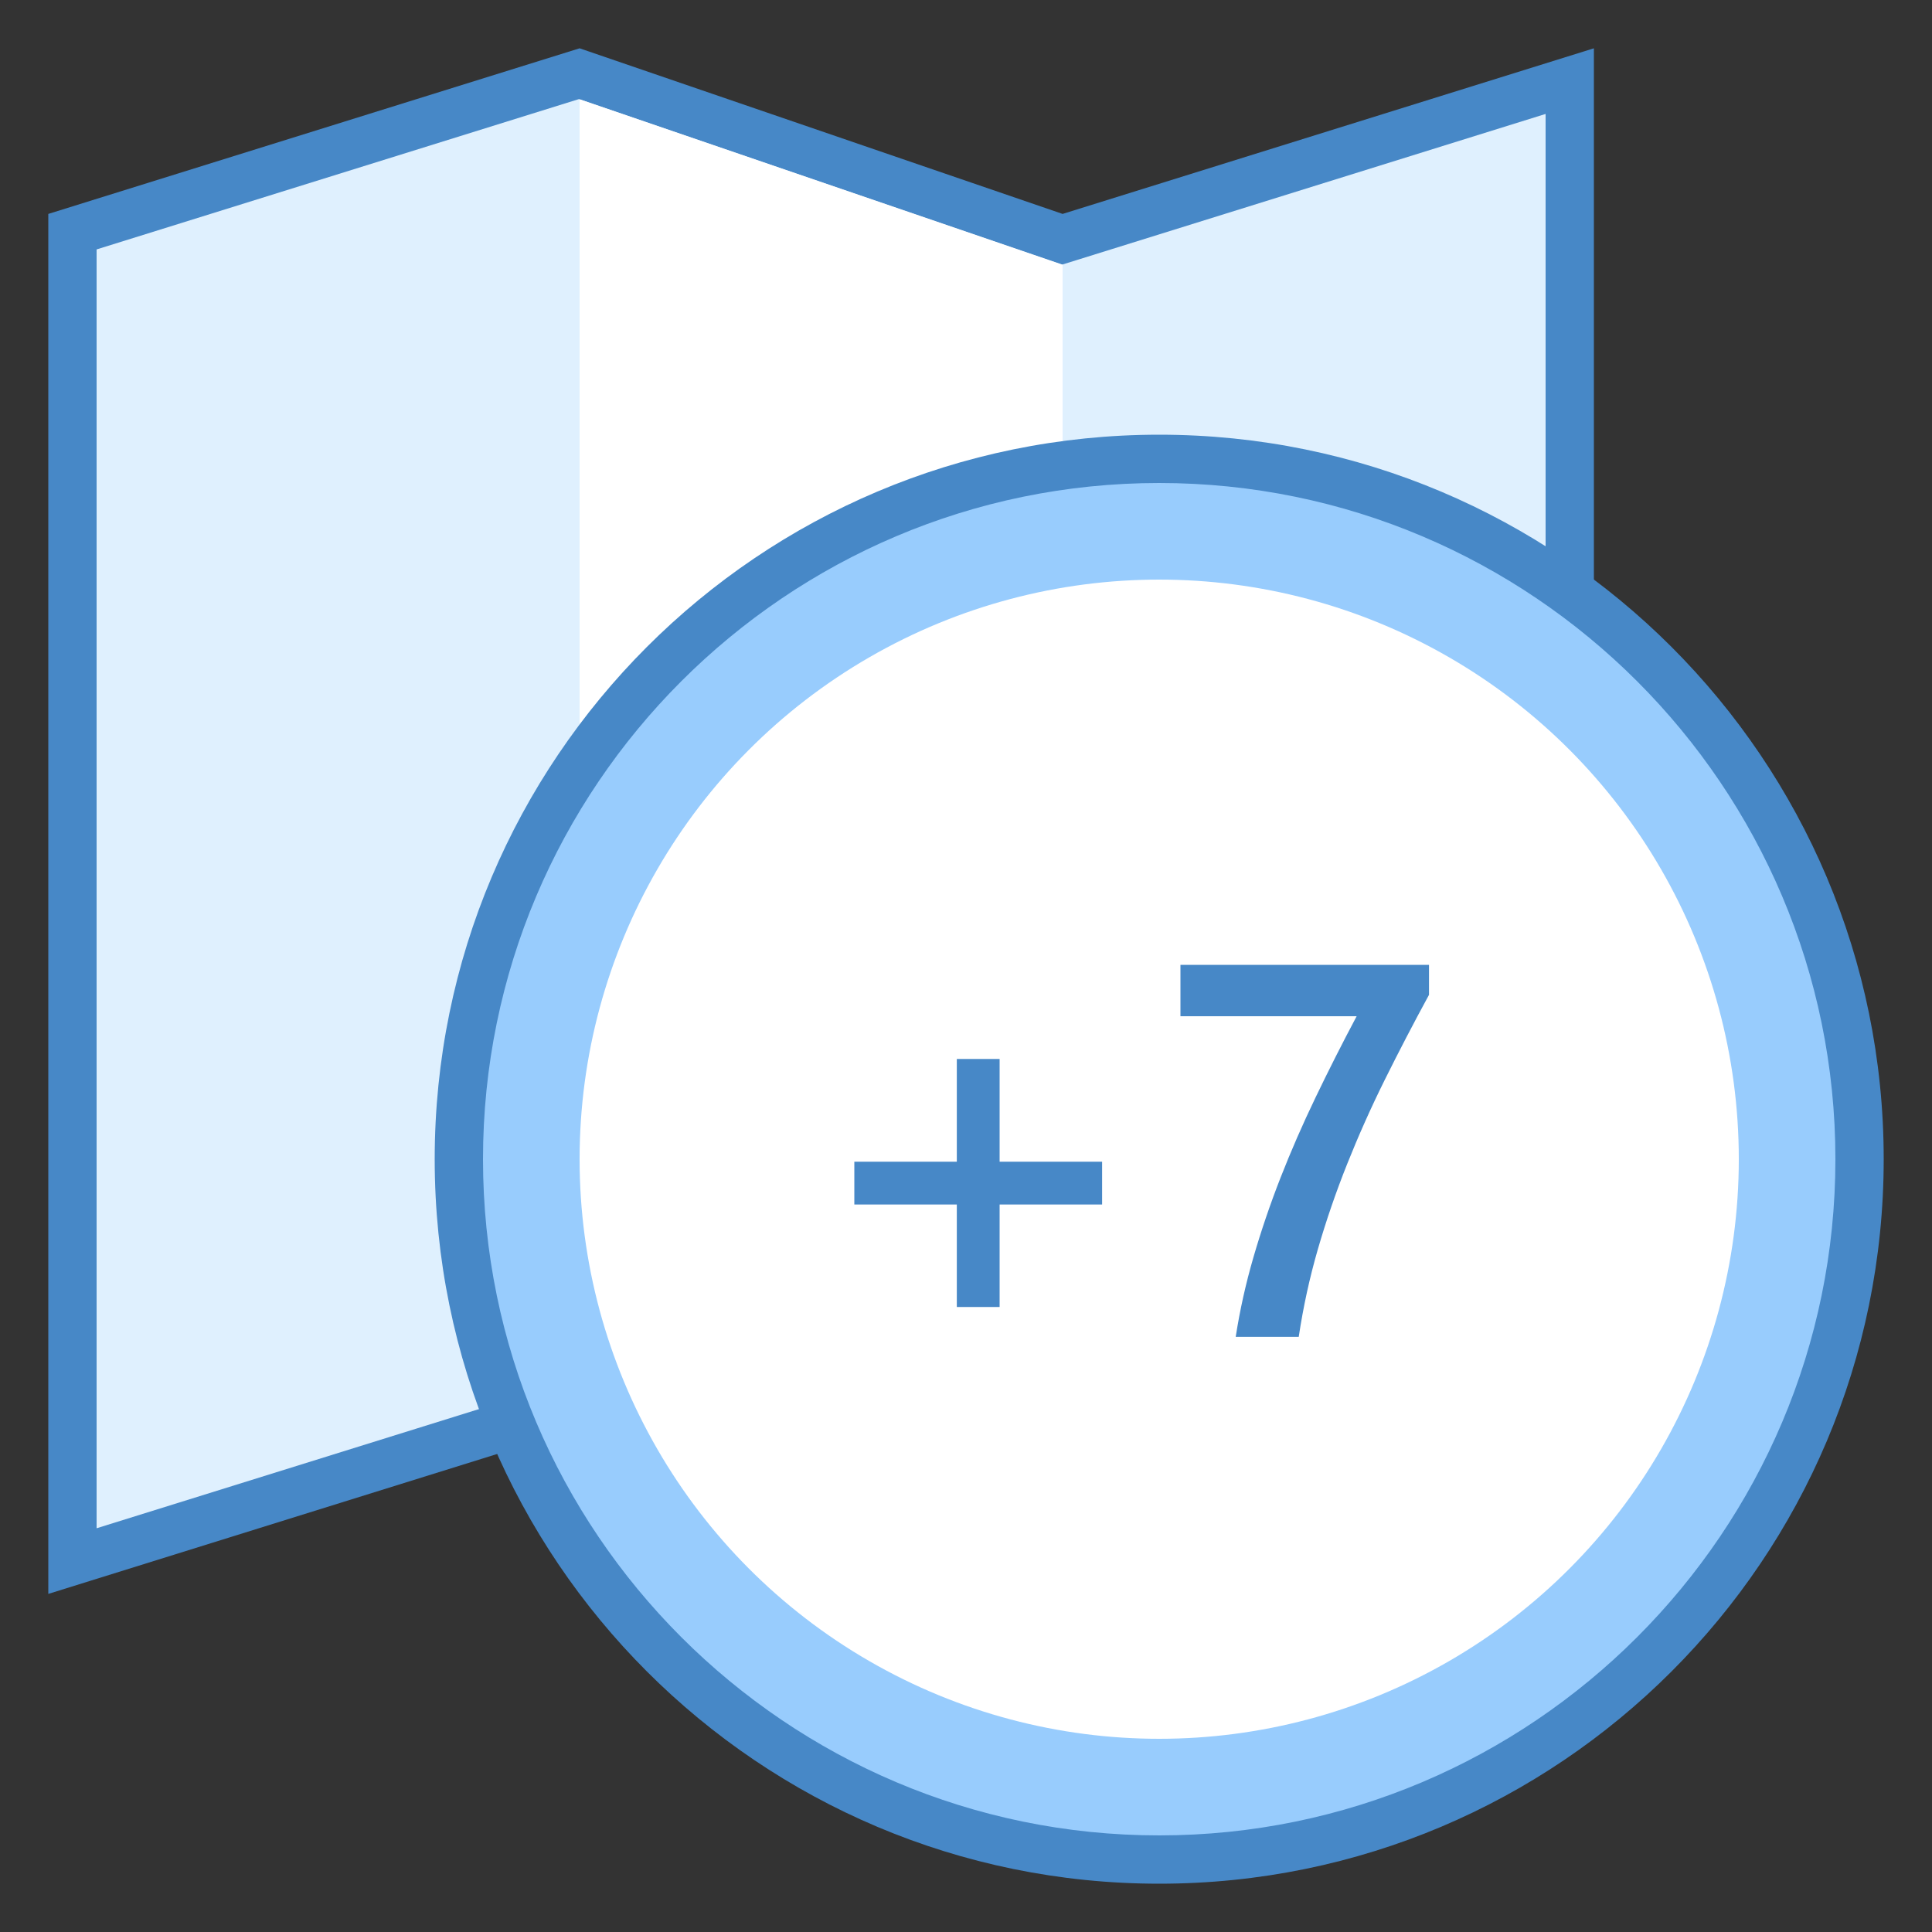
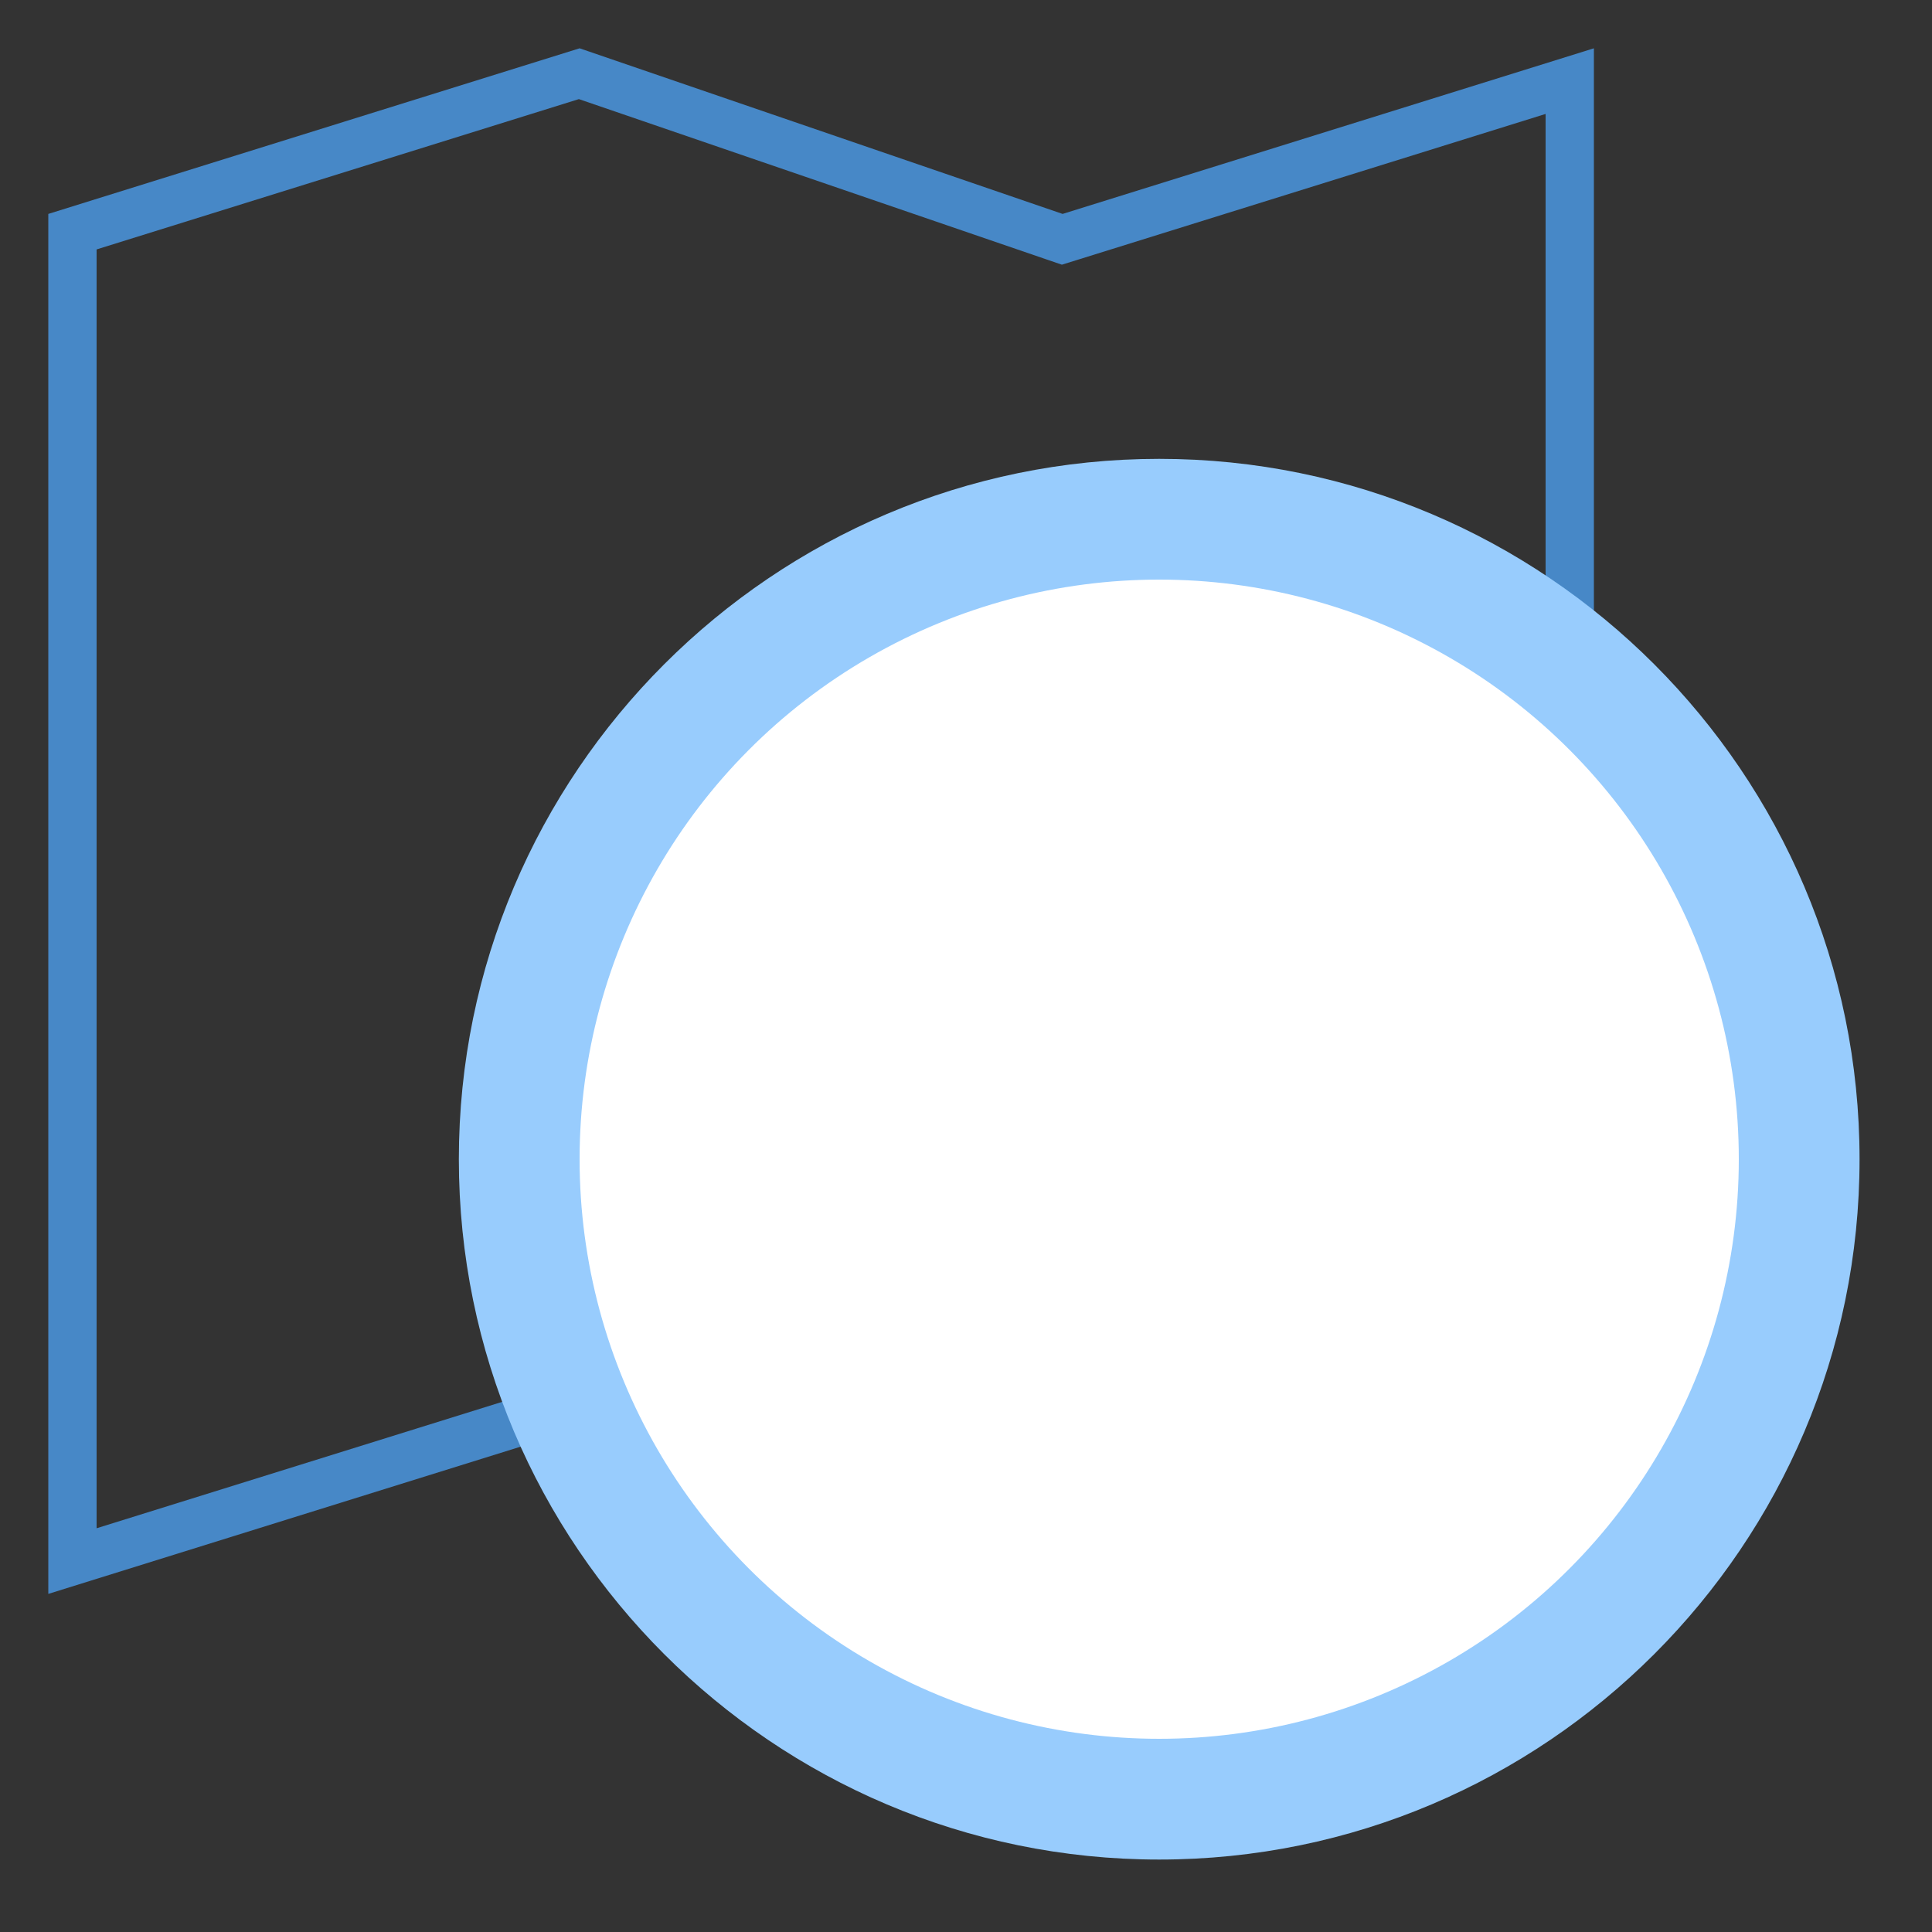
<svg xmlns="http://www.w3.org/2000/svg" version="1.1" id="Layer_1" x="0px" y="0px" viewBox="0 0 40 40" style="enable-background:new 0 0 40 40;" xml:space="preserve">
  <rect x="0" y="0" width="40" height="40" fill="#333333" stroke="none" />
  <g>
    <g>
      <g>
-         <polygon style="fill:#DFF0FE;" points="12.007,29.045 1.5,32.32 1.5,4.797 11.993,1.526 21.993,4.955 32.5,1.68 32.5,29.203      22.007,32.474    " />
-       </g>
+         </g>
      <g>
-         <path style="fill:#4788C7;" d="M11.985,2.052l9.69,3.322l0.31,0.106l0.312-0.097L32,2.359v26.477l-9.985,3.112l-9.69-3.322     l-0.31-0.106l-0.312,0.097L2,31.641V5.164L11.985,2.052 M33,1L22,4.429L12,1L1,4.429V33l11-3.429L22,33l11-3.429V1L33,1z" />
+         <path style="fill:#4788C7;" d="M11.985,2.052l9.69,3.322l0.31,0.106l0.312-0.097L32,2.359v26.477l-9.69-3.322     l-0.31-0.106l-0.312,0.097L2,31.641V5.164L11.985,2.052 M33,1L22,4.429L12,1L1,4.429V33l11-3.429L22,33l11-3.429V1L33,1z" />
      </g>
    </g>
-     <path style="fill:#FFFFFF;" d="M22,31.937l-10-3.438V2.055L22,5.48V31.937z" />
    <g>
      <path style="fill:#98CCFD;" d="M24,38.5c-7.995,0-14.5-6.505-14.5-14.5S16.005,9.5,24,9.5S38.5,16.005,38.5,24    S31.995,38.5,24,38.5z" />
      <g>
-         <path style="fill:#4788C7;" d="M24,10c7.72,0,14,6.28,14,14s-6.28,14-14,14s-14-6.28-14-14S16.28,10,24,10 M24,9     C15.716,9,9,15.716,9,24s6.716,15,15,15s15-6.716,15-15S32.284,9,24,9L24,9z" />
-       </g>
+         </g>
    </g>
    <g>
      <circle style="fill:#FFFFFF;" cx="24" cy="24" r="12" />
    </g>
-     <path style="fill:#4788C7;" d="M22.818,24.938h-2.122v2.122H19.81v-2.122h-2.122v-0.886h2.122v-2.127h0.886v2.127h2.122V24.938z" />
-     <path style="fill:#4788C7;" d="M29.585,20.599c-0.322,0.591-0.626,1.176-0.913,1.754s-0.546,1.159-0.779,1.743   c-0.233,0.583-0.435,1.171-0.607,1.764s-0.304,1.199-0.397,1.818h-1.305c0.086-0.552,0.208-1.102,0.368-1.651   c0.16-0.55,0.347-1.1,0.562-1.649s0.456-1.102,0.723-1.656c0.267-0.556,0.55-1.116,0.851-1.682H24.44v-1.063h5.146V20.599z" />
  </g>
</svg>